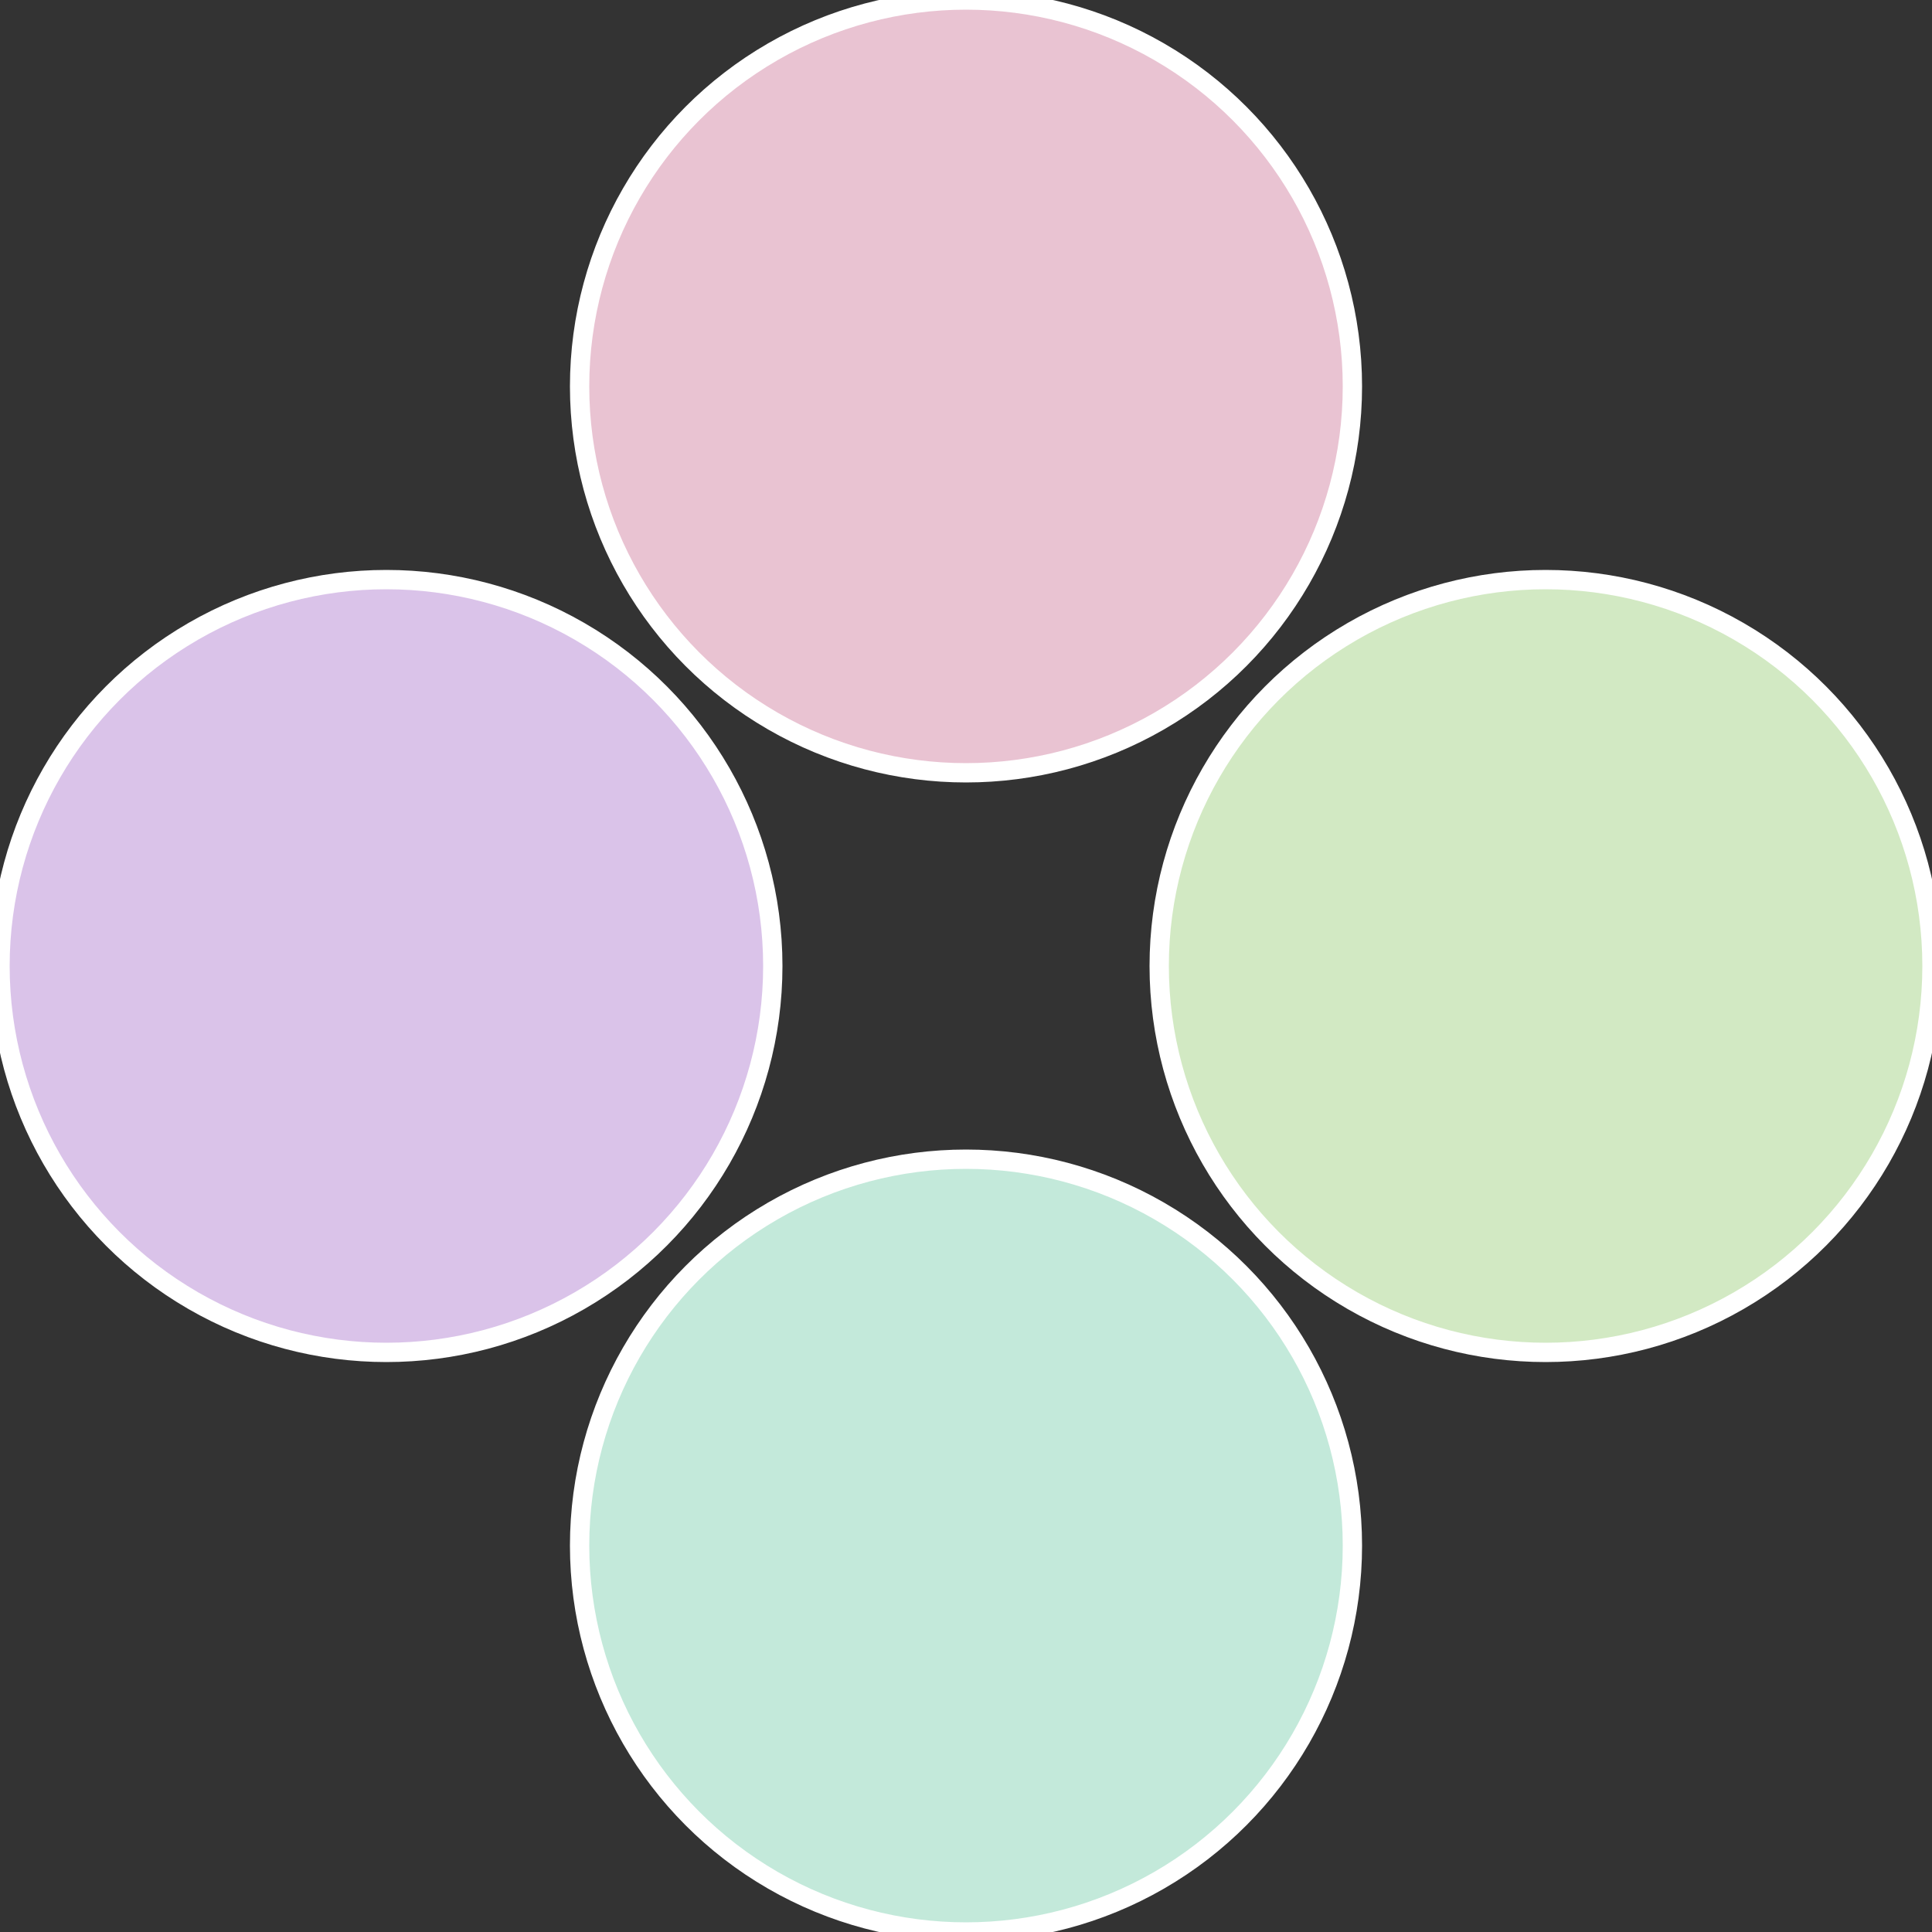
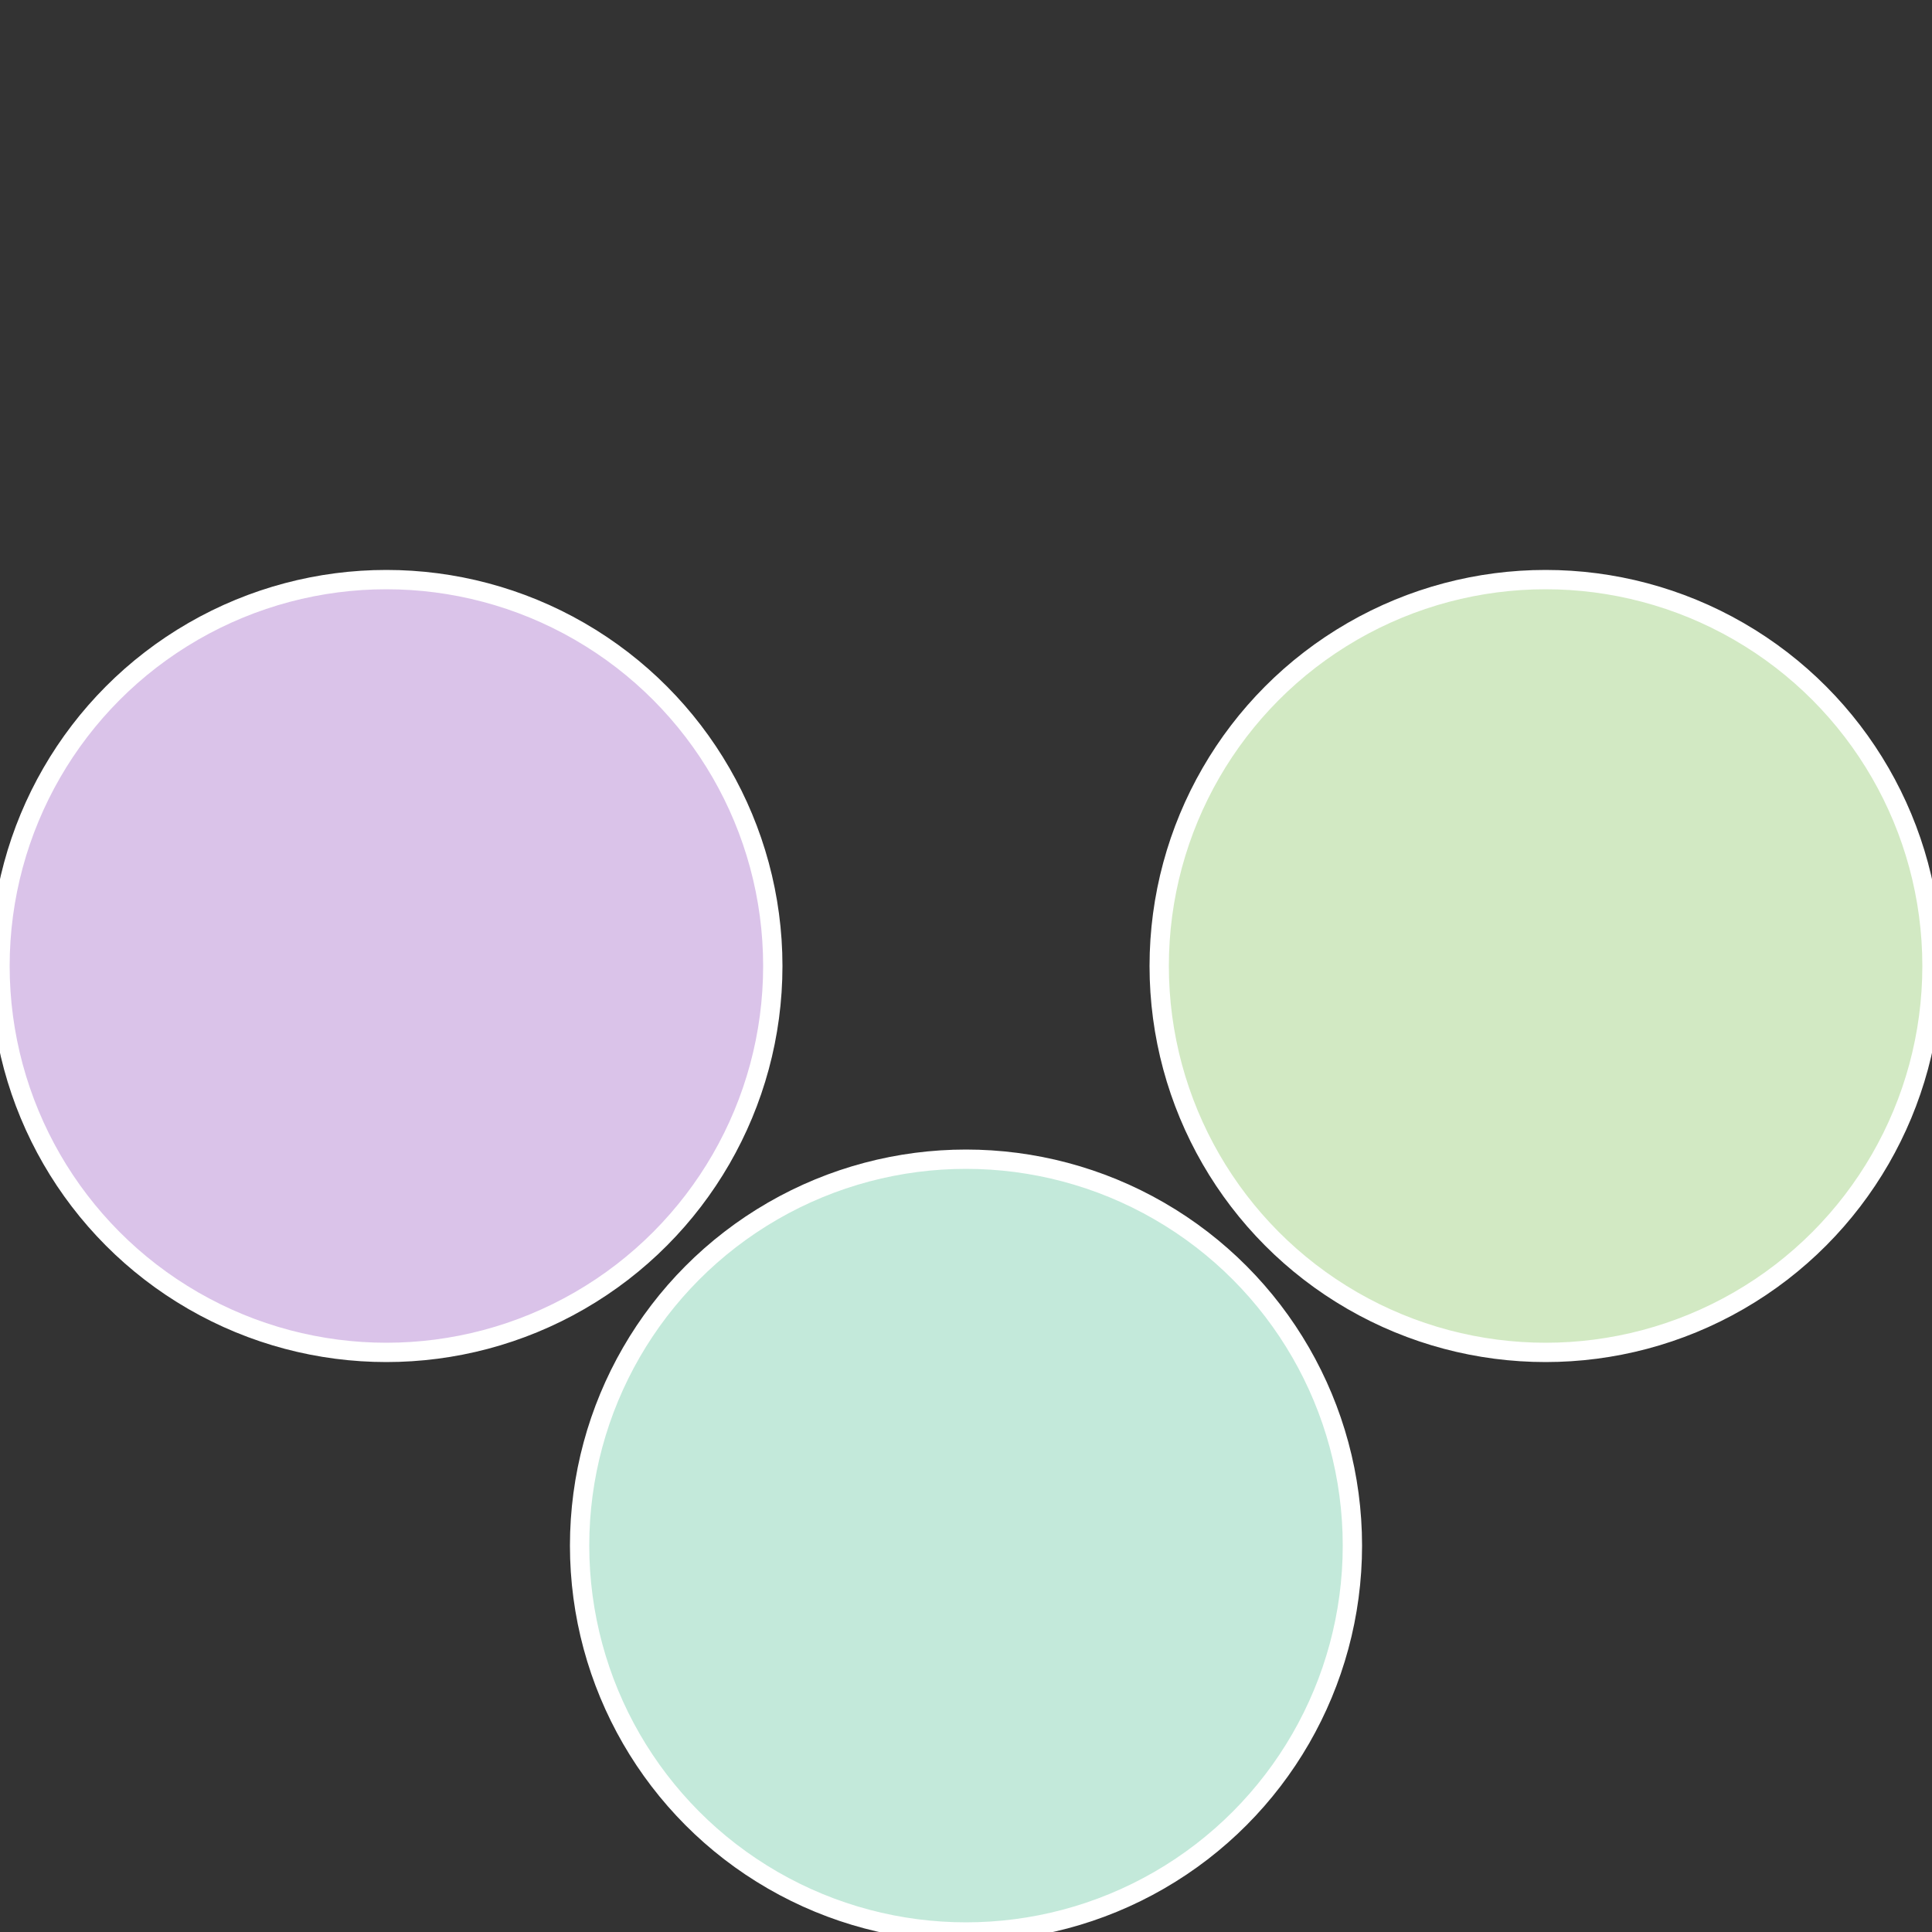
<svg xmlns="http://www.w3.org/2000/svg" width="500" height="500" viewBox="-1 -1 2 2">
  <rect x="-1" y="-1" width="2" height="2" fill="#333333" stroke="none" />
  <circle cx="0.6" cy="0" r="0.4" fill="#d2e9c3" stroke="#fff" stroke-width="1%" />
  <circle cx="3.6739403974421E-17" cy="0.6" r="0.4" fill="#c3e9da" stroke="#fff" stroke-width="1%" />
  <circle cx="-0.6" cy="7.3478807948841E-17" r="0.4" fill="#dac3e9" stroke="#fff" stroke-width="1%" />
-   <circle cx="-1.1021821192326E-16" cy="-0.6" r="0.4" fill="#e9c3d2" stroke="#fff" stroke-width="1%" />
</svg>